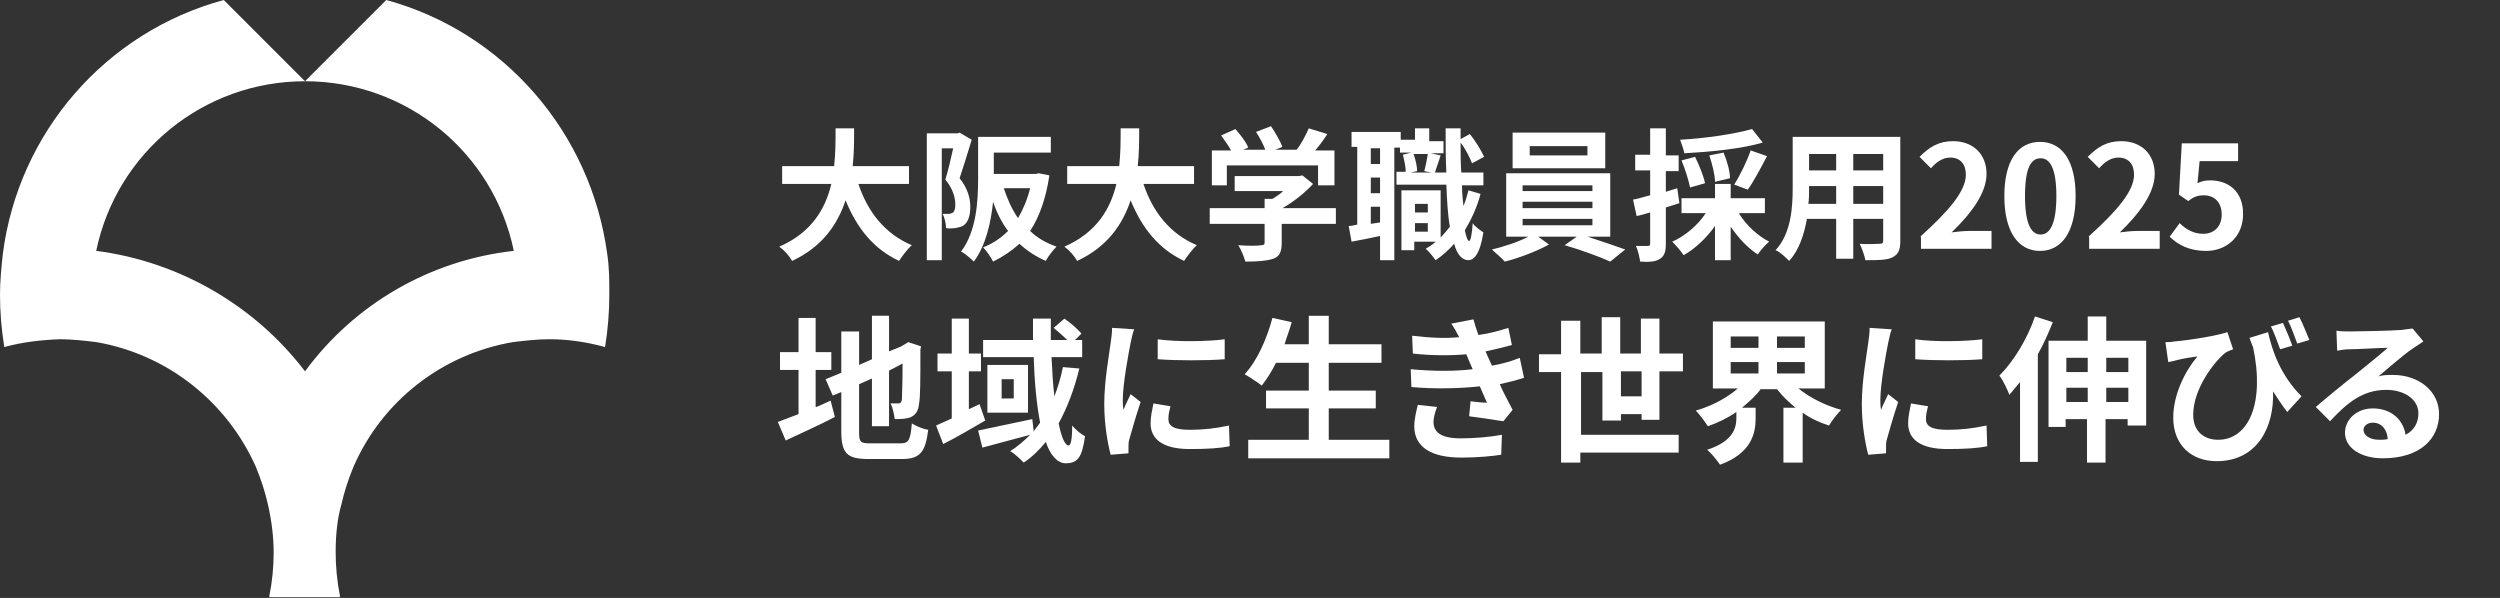
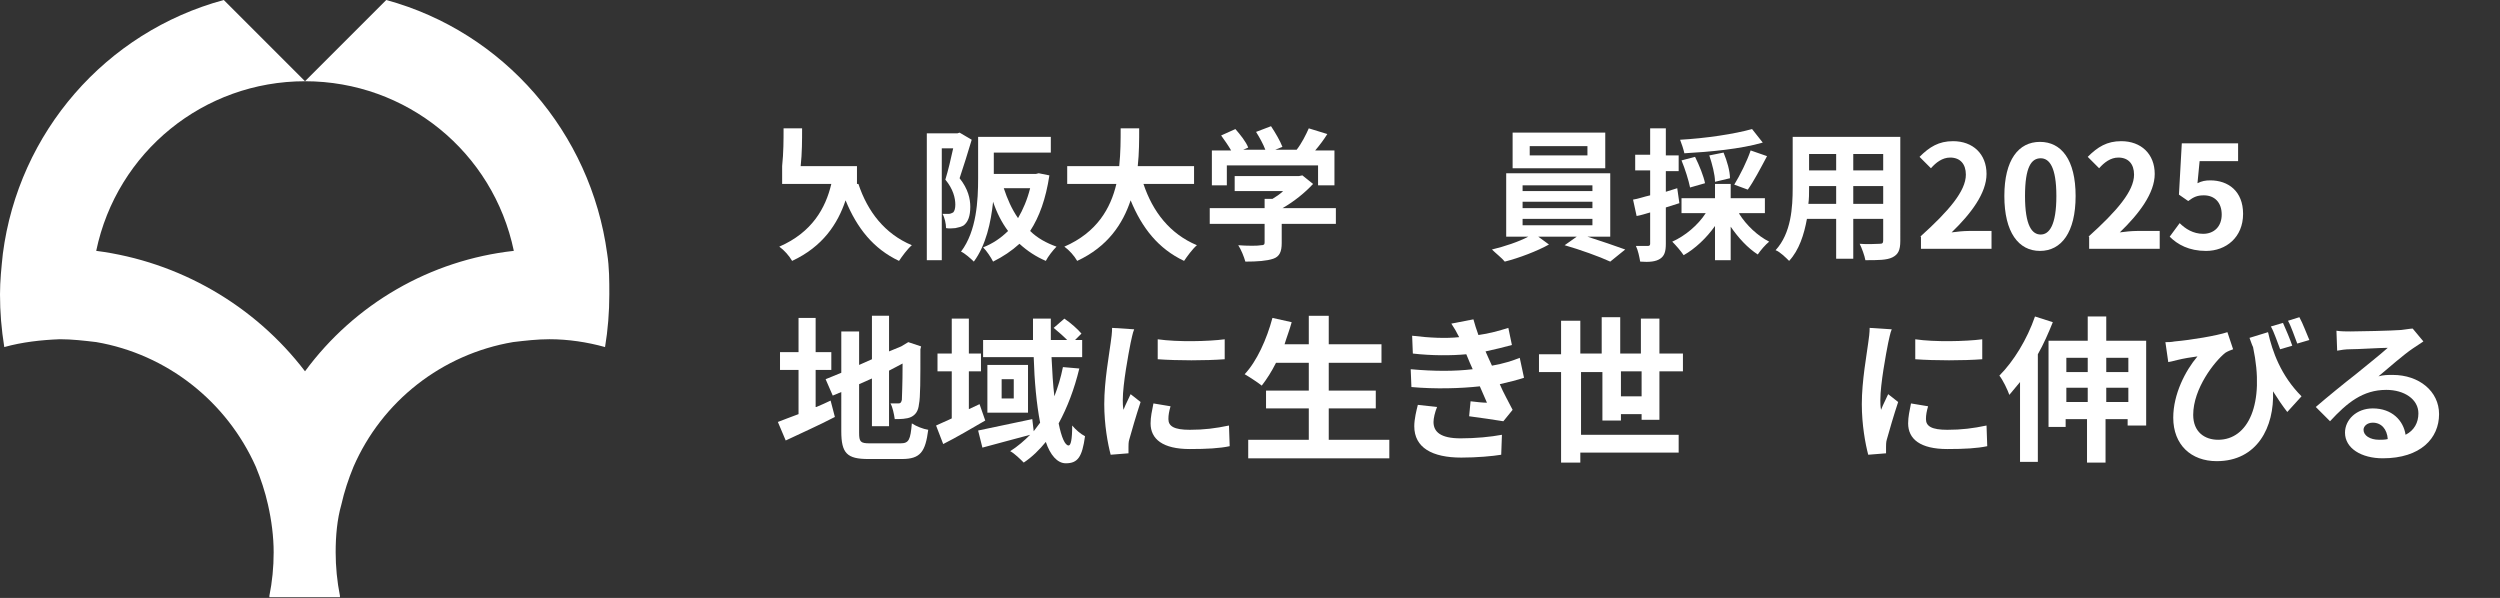
<svg xmlns="http://www.w3.org/2000/svg" version="1.1" id="レイヤー_1" x="0px" y="0px" viewBox="0 0 350.8 83.9" style="enable-background:new 0 0 350.8 83.9;" xml:space="preserve">
  <rect x="0" y="0" width="350.8" height="83.9" fill="#333333" stroke="none" />
  <style type="text/css">
	.st0{fill:#FFFFFF;}
	.st1{enable-background:new    ;}
</style>
  <g id="グループ_1492" transform="translate(-785.25 -498.991)">
    <g id="logo" transform="translate(789.25 -308.009)">
      <g id="グループ_1490" transform="translate(-4 807)">
        <path id="パス_783" class="st0" d="M85.2,35.6c-2.3-17-14.5-31.1-31-35.6L42.8,11.4c14.2,0,26.4,9.9,29.3,23.8     c-11.7,1.3-22.3,7.4-29.3,16.9c-7.1-9.3-17.7-15.4-29.3-16.9c2.9-13.9,15.1-23.8,29.3-23.8L31.4,0C14.8,4.5,2.6,18.6,0.4,35.6     C0.2,37.5,0,39.4,0,41.3c0,2.5,0.2,4.9,0.6,7.4c2.5-0.7,5.2-1,7.8-1.1c1.7,0,3.4,0.2,5.1,0.4c9.9,1.7,18.3,8.3,22.4,17.5     c0.7,1.7,1.3,3.5,1.7,5.3c0.5,2.2,0.8,4.5,0.8,6.7c0,2.1-0.2,4.1-0.6,6.1v0.2h9.9v-0.2c-0.4-2-0.6-4.1-0.6-6.1     c0-2.3,0.2-4.6,0.8-6.7c0.4-1.8,1-3.6,1.7-5.3C53.6,56.3,62,49.7,72,48c1.7-0.2,3.4-0.4,5.1-0.4c2.6,0,5.3,0.4,7.8,1.1     c0.4-2.4,0.6-4.9,0.6-7.4C85.5,39.4,85.5,37.5,85.2,35.6z" />
      </g>
    </g>
    <g class="st1">
-       <path class="st0" d="M905.7,524.8c1.3,3.9,3.7,7,7.5,8.6c-0.6,0.5-1.4,1.6-1.8,2.2c-3.6-1.7-5.9-4.6-7.5-8.5    c-1.1,3.3-3.2,6.5-7.5,8.5c-0.4-0.7-1.1-1.5-1.8-2c4.6-2,6.5-5.4,7.3-8.8h-6.9v-2.5h7.3c0.2-1.9,0.2-3.7,0.2-5.3h2.6    c0,1.6,0,3.5-0.2,5.3h7.9v2.5H905.7z" />
+       <path class="st0" d="M905.7,524.8c1.3,3.9,3.7,7,7.5,8.6c-0.6,0.5-1.4,1.6-1.8,2.2c-3.6-1.7-5.9-4.6-7.5-8.5    c-1.1,3.3-3.2,6.5-7.5,8.5c-0.4-0.7-1.1-1.5-1.8-2c4.6-2,6.5-5.4,7.3-8.8h-6.9v-2.5c0.2-1.9,0.2-3.7,0.2-5.3h2.6    c0,1.6,0,3.5-0.2,5.3h7.9v2.5H905.7z" />
      <path class="st0" d="M921.6,518.6c-0.5,1.7-1.2,3.9-1.7,5.4c1.2,1.5,1.5,2.9,1.5,4c0,1.3-0.3,2.1-0.9,2.6    c-0.3,0.2-0.7,0.3-1.2,0.4c-0.3,0-0.8,0.1-1.3,0c0-0.6-0.2-1.5-0.5-2c0.4,0,0.6,0,0.9,0c0.2,0,0.4-0.1,0.6-0.2    c0.2-0.2,0.3-0.6,0.3-1.1c0-0.9-0.3-2.2-1.4-3.5c0.4-1.3,0.8-3,1.1-4.4h-1.6v15.7h-2.1v-17.8h4.3l0.3-0.1L921.6,518.6z     M932.5,523.6c-0.5,3.3-1.4,5.8-2.7,7.8c1,1,2.3,1.7,3.7,2.2c-0.5,0.5-1.2,1.4-1.5,2c-1.4-0.6-2.6-1.4-3.7-2.4    c-1.1,1-2.3,1.8-3.7,2.5c-0.3-0.6-0.9-1.5-1.4-2c1.3-0.5,2.5-1.3,3.5-2.3c-0.9-1.2-1.6-2.6-2.1-4.1c-0.3,2.9-1,6.1-2.7,8.4    c-0.4-0.4-1.3-1.2-1.8-1.4c2.2-2.9,2.4-7.2,2.4-10.3v-5.8h10.2v2.2h-8v3h5.9l0.4-0.1L932.5,523.6z M926.1,525.4    c0.5,1.5,1.1,2.9,2,4.2c0.7-1.2,1.3-2.6,1.7-4.2H926.1z" />
      <path class="st0" d="M945.7,524.8c1.3,3.9,3.7,7,7.5,8.6c-0.6,0.5-1.4,1.6-1.8,2.2c-3.6-1.7-5.9-4.6-7.5-8.5    c-1.1,3.3-3.2,6.5-7.5,8.5c-0.4-0.7-1.1-1.5-1.8-2c4.6-2,6.5-5.4,7.3-8.8h-6.9v-2.5h7.3c0.2-1.9,0.2-3.7,0.2-5.3h2.6    c0,1.6,0,3.5-0.2,5.3h7.9v2.5H945.7z" />
      <path class="st0" d="M972.8,530.4h-7.7v2.7c0,1.2-0.3,1.9-1.2,2.2c-0.9,0.3-2.2,0.4-3.9,0.4c-0.2-0.7-0.6-1.7-1-2.3    c1.3,0.1,2.8,0.1,3.2,0c0.4,0,0.5-0.1,0.5-0.4v-2.6H955v-2.2h7.7v-1.3h1.1c0.5-0.3,1.1-0.7,1.5-1.1h-6.8v-2.1h9l0.5-0.1l1.5,1.2    c-1.1,1.2-2.7,2.5-4.3,3.4h7.5V530.4z M957.5,525h-2.2v-4.9h2.7c-0.4-0.7-0.9-1.4-1.4-2.1l2-0.9c0.7,0.8,1.5,1.8,1.8,2.6l-0.7,0.3    h3.1c-0.3-0.8-0.8-1.7-1.3-2.5l2.1-0.8c0.6,0.9,1.3,2.1,1.6,2.9l-1,0.4h3c0.7-0.9,1.3-2.1,1.7-3l2.6,0.8c-0.5,0.8-1.1,1.6-1.7,2.3    h2.7v4.9h-2.3v-2.8h-12.8V525z" />
-       <path class="st0" d="M993,526.2c-0.5,1.9-1.3,3.6-2.2,5.1c0.2,1,0.4,1.5,0.6,1.5c0.2,0,0.4-0.9,0.5-2.5c0.3,0.5,1.2,1.1,1.5,1.3    c-0.5,3.2-1.4,3.9-2.1,3.9c-0.9,0-1.6-0.8-2-2.3c-0.8,0.9-1.7,1.7-2.6,2.3c-0.3-0.4-0.9-1.2-1.4-1.6c0.5-0.3,1-0.6,1.4-1h-3v1.2    h-1.8v-8.4h5.5v6.6c0.5-0.5,0.9-1,1.3-1.5c-0.3-1.6-0.4-3.6-0.5-5.9h-7v-1.8h1.3c0-0.7-0.2-1.6-0.4-2.4l1.2-0.3h-1.6v-0.7h-0.8    v15.8h-2v-3.4c-1.4,0.3-2.8,0.6-4,0.8l-0.4-2.2c0.4,0,0.8-0.1,1.2-0.2v-10.9h-0.8v-2.1h6.9v1.1h2V517h2v1.8h2v1.7H986l1.4,0.3    c-0.3,0.9-0.6,1.8-0.8,2.4h1.6c-0.1-1.9-0.1-4-0.1-6.2h2.1v1.5l1.3-0.7c0.8,1,1.6,2.3,2,3.2l-1.7,0.9c-0.3-0.8-0.9-2-1.6-2.9    c0,1.5,0,2.9,0.1,4.2h3.1v1.8h-3c0,1.1,0.1,2,0.2,2.9c0.3-0.7,0.5-1.4,0.7-2.2L993,526.2z M978.9,519.8h-1.3v2.2h1.3V519.8z     M978.9,523.9h-1.3v2.2h1.3V523.9z M978.9,530.2V528h-1.3v2.4L978.9,530.2z M983.6,520.6c0.3,0.8,0.5,1.8,0.5,2.4l-0.9,0.2h2.9    l-1-0.2c0.2-0.7,0.4-1.7,0.5-2.4H983.6z M983.8,527.6v1.2h1.8v-1.2H983.8z M985.6,531.5v-1.2h-1.8v1.2H985.6z" />
      <path class="st0" d="M1008,532.2c1.9,0.6,3.9,1.3,5.3,1.8l-2.1,1.7c-1.5-0.7-4.3-1.7-6.4-2.3l1.7-1.2h-5.4l1.5,1.1    c-1.6,0.9-4.2,1.9-6.2,2.4c-0.4-0.5-1.3-1.2-1.8-1.7c1.7-0.4,3.8-1.1,5.1-1.8h-3.1v-8.9h14.6v8.9H1008z M1010.5,522.6h-13v-5h13    V522.6z M998.9,525.8h9.8V525h-9.8V525.8z M998.9,528.2h9.8v-0.9h-9.8V528.2z M998.9,530.6h9.8v-0.9h-9.8V530.6z M1008,519.5h-8.1    v1.3h8.1V519.5z" />
      <path class="st0" d="M1020.9,527.5c-0.6,0.2-1.3,0.4-1.9,0.6v5.1c0,1.1-0.2,1.7-0.8,2.1c-0.6,0.4-1.5,0.5-2.8,0.4    c-0.1-0.6-0.3-1.6-0.6-2.2c0.7,0,1.4,0,1.7,0c0.2,0,0.3-0.1,0.3-0.3v-4.4c-0.7,0.2-1.3,0.4-1.9,0.5l-0.5-2.3    c0.7-0.1,1.5-0.4,2.4-0.6v-3.5h-2.1v-2.2h2.1V517h2.2v3.8h1.8v2.2h-1.8v2.9l1.6-0.5L1020.9,527.5z M1029.3,529    c1,1.6,2.6,3.1,4.2,3.9c-0.5,0.4-1.2,1.2-1.6,1.8c-1.4-0.9-2.7-2.3-3.8-3.9v4.7h-2.2v-4.8c-1.2,1.7-2.8,3.2-4.4,4.1    c-0.4-0.6-1.1-1.4-1.6-1.9c1.8-0.8,3.6-2.3,4.7-4h-3.4v-2.1h4.7v-2h2.2v2h4.8v2.1H1029.3z M1032.6,519c-3.1,0.9-7.4,1.3-11,1.5    c-0.1-0.5-0.4-1.4-0.6-1.9c3.6-0.2,7.6-0.8,10.1-1.5L1032.6,519z M1022.4,525.3c-0.2-1-0.7-2.6-1.2-3.8l1.9-0.5    c0.6,1.2,1.2,2.7,1.4,3.7L1022.4,525.3z M1025.9,524.5c0-1-0.4-2.5-0.8-3.7l2-0.4c0.5,1.2,0.9,2.6,0.9,3.6L1025.9,524.5z     M1028.6,524.9c0.8-1.3,1.8-3.3,2.3-4.8l2.3,0.8c-0.9,1.7-1.9,3.6-2.7,4.7L1028.6,524.9z" />
      <path class="st0" d="M1051.9,532.8c0,1.3-0.3,1.9-1.1,2.3c-0.8,0.4-2,0.4-3.8,0.4c-0.1-0.6-0.5-1.7-0.8-2.3c1.1,0.1,2.4,0,2.8,0    c0.4,0,0.5-0.1,0.5-0.5v-3h-4.2v5.6h-2.4v-5.6h-4.1c-0.4,2.2-1.1,4.4-2.5,5.9c-0.4-0.4-1.3-1.3-1.9-1.5c2.2-2.4,2.4-6,2.4-8.8    v-7.1h15.1V532.8z M1042.9,527.6v-2.5h-3.8v0.4c0,0.6,0,1.4-0.1,2.1H1042.9z M1039.1,520.6v2.3h3.8v-2.3H1039.1z M1049.5,520.6    h-4.2v2.3h4.2V520.6z M1049.5,527.6v-2.5h-4.2v2.5H1049.5z" />
      <path class="st0" d="M1054.7,532.2c4-3.6,6.4-6.4,6.4-8.7c0-1.5-0.8-2.4-2.2-2.4c-1.1,0-2,0.7-2.7,1.5l-1.6-1.6    c1.4-1.4,2.7-2.2,4.7-2.2c2.8,0,4.7,1.8,4.7,4.6c0,2.7-2.2,5.6-4.9,8.2c0.7-0.1,1.7-0.2,2.4-0.2h3.2v2.5h-9.9V532.2z" />
      <path class="st0" d="M1066.5,526.5c0-5.1,2-7.6,5-7.6c3,0,5,2.5,5,7.6c0,5.1-2,7.7-5,7.7C1068.5,534.2,1066.5,531.6,1066.5,526.5z     M1073.8,526.5c0-4.1-1-5.3-2.2-5.3c-1.3,0-2.2,1.2-2.2,5.3c0,4.2,1,5.4,2.2,5.4C1072.8,531.9,1073.8,530.6,1073.8,526.5z" />
      <path class="st0" d="M1078.3,532.2c4-3.6,6.4-6.4,6.4-8.7c0-1.5-0.8-2.4-2.2-2.4c-1.1,0-2,0.7-2.7,1.5l-1.6-1.6    c1.4-1.4,2.7-2.2,4.7-2.2c2.8,0,4.7,1.8,4.7,4.6c0,2.7-2.2,5.6-4.9,8.2c0.7-0.1,1.7-0.2,2.4-0.2h3.2v2.5h-9.9V532.2z" />
      <path class="st0" d="M1089.7,532.2l1.4-1.9c0.8,0.8,1.9,1.5,3.3,1.5c1.5,0,2.6-1,2.6-2.7c0-1.7-1-2.7-2.5-2.7    c-0.9,0-1.4,0.2-2.2,0.8l-1.3-0.9l0.4-7.2h7.9v2.5h-5.4l-0.3,3.1c0.6-0.3,1.1-0.4,1.8-0.4c2.5,0,4.6,1.5,4.6,4.7    c0,3.3-2.4,5.2-5.2,5.2C1092.4,534.2,1090.8,533.3,1089.7,532.2z" />
    </g>
    <g class="st1">
      <path class="st0" d="M899.8,556.1c0.7-0.3,1.4-0.6,2-0.9l0.6,2.3c-2.3,1.2-4.8,2.3-6.9,3.3l-1.1-2.6c0.8-0.3,1.8-0.7,2.9-1.1v-6.2    h-2.6v-2.5h2.6v-4.8h2.4v4.8h2.2v2.5h-2.2V556.1z M911.6,561.2c1.2,0,1.4-0.5,1.6-2.8c0.6,0.4,1.6,0.8,2.3,0.9    c-0.4,3.1-1.1,4.1-3.7,4.1h-4.7c-3,0-3.8-0.8-3.8-3.9V554l-1.2,0.5l-1-2.3l2.2-0.9v-5.8h2.5v4.7l1.8-0.8v-6.1h2.4v5l1.7-0.7    l0.5-0.3l0.5-0.3l1.8,0.6l-0.1,0.4c0,4.2,0,6.8-0.2,7.7c-0.1,1-0.5,1.5-1.1,1.8c-0.6,0.3-1.6,0.3-2.3,0.3    c-0.1-0.7-0.3-1.7-0.6-2.2c0.4,0,0.9,0,1.1,0c0.3,0,0.4-0.1,0.5-0.5c0-0.4,0.1-2,0.1-5.1L910,551v7.8h-2.4v-6.7l-1.8,0.8v6.8    c0,1.3,0.2,1.5,1.5,1.5H911.6z" />
      <path class="st0" d="M923.5,558c-1.9,1.1-4.1,2.4-5.9,3.3l-1-2.6c0.6-0.3,1.4-0.6,2.2-1v-6.6h-2v-2.5h2v-4.9h2.4v4.9h1.7v2.5h-1.7    v5.3l1.5-0.7L923.5,558z M936.7,550.7c-0.7,2.9-1.7,5.5-2.9,7.7c0.4,2,0.9,3.1,1.4,3.1c0.3,0,0.5-0.8,0.5-2.8    c0.5,0.6,1.2,1.2,1.8,1.5c-0.4,2.9-1,3.8-2.7,3.8c-1.2,0-2.2-1.2-2.8-3c-0.9,1.1-1.9,2.1-3.1,2.9c-0.4-0.4-1.3-1.3-1.9-1.6    c1.1-0.7,2-1.5,2.8-2.3c-2.3,0.6-4.8,1.3-6.7,1.8l-0.6-2.4c1.9-0.4,4.8-1,7.6-1.6l0.2,1.7c0.3-0.4,0.6-0.8,0.9-1.2    c-0.5-2.6-0.8-5.8-0.9-9.2h-7.1v-2.4h7c0-1,0-2,0-3h2.5c0,1,0,2,0,3h2.3c-0.6-0.6-1.3-1.2-1.9-1.7l1.5-1.3    c0.9,0.6,1.9,1.5,2.4,2.1l-0.9,0.9h1v2.4h-4.3c0.1,2,0.2,3.9,0.4,5.5c0.5-1.3,0.9-2.6,1.2-4.1L936.7,550.7z M929.5,550.2v6.7h-5.7    v-6.7H929.5z M927.5,552.2h-1.7v2.7h1.7V552.2z" />
      <path class="st0" d="M944.4,545.2c-0.2,0.4-0.4,1.5-0.5,1.9c-0.3,1.5-1.1,5.8-1.1,8c0,0.4,0,0.9,0.1,1.4c0.3-0.8,0.7-1.5,1-2.2    l1.4,1.1c-0.6,1.8-1.3,4.2-1.6,5.3c-0.1,0.3-0.1,0.8-0.1,1c0,0.2,0,0.6,0,0.9l-2.5,0.2c-0.4-1.5-0.9-4.2-0.9-7.1    c0-3.3,0.7-7,0.9-8.6c0.1-0.6,0.2-1.5,0.2-2.1L944.4,545.2z M949.5,556c-0.2,0.7-0.3,1.2-0.3,1.8c0,1,0.8,1.5,3,1.5    c2,0,3.6-0.2,5.5-0.6l0.1,2.9c-1.4,0.3-3.2,0.4-5.6,0.4c-3.8,0-5.5-1.4-5.5-3.6c0-0.9,0.2-1.8,0.4-2.8L949.5,556z M957.1,546.6    v2.8c-2.7,0.2-6.6,0.2-9.4,0l0-2.8C950.5,547,954.8,546.9,957.1,546.6z" />
      <path class="st0" d="M980.2,560.7v2.6h-19.8v-2.6h8.5v-4.4h-6v-2.5h6v-3.9h-4.6c-0.6,1.2-1.3,2.3-2,3.2c-0.5-0.4-1.7-1.2-2.4-1.6    c1.7-1.8,3.1-4.9,3.9-7.9l2.7,0.6c-0.3,1.1-0.7,2.1-1,3.1h3.4v-4h2.8v4h7.4v2.6h-7.4v3.9h6.6v2.5h-6.6v4.4H980.2z" />
      <path class="st0" d="M999.1,552c-0.9,0.3-2.1,0.6-3.4,0.9c0.5,1.2,1.2,2.4,1.8,3.6l-1.3,1.6c-1.2-0.2-3.3-0.5-4.8-0.7l0.2-2.1    c0.9,0.1,1.7,0.2,2.3,0.2l-1-2.3c-2.7,0.3-6.3,0.4-9.6,0.1l-0.1-2.5c3.3,0.3,6.2,0.3,8.7,0l-0.4-0.9l-0.5-1.2    c-2.1,0.2-4.9,0.2-7.5-0.1l-0.1-2.5c2.5,0.3,4.7,0.4,6.6,0.2v0c-0.4-0.8-0.7-1.3-1.1-1.9l3.1-0.6c0.2,0.7,0.4,1.4,0.7,2.2    c1.5-0.2,2.9-0.6,4.2-1l0.5,2.4c-1.1,0.3-2.3,0.6-3.7,0.9l0.4,0.9l0.5,1.1c1.7-0.3,2.9-0.7,3.9-1.1L999.1,552z M986.9,556.1    c-0.3,0.7-0.5,1.6-0.5,2.1c0,1.4,1,2.3,3.8,2.3c2.1,0,4.2-0.2,5.8-0.5l-0.1,2.8c-1.2,0.2-3.4,0.4-5.6,0.4c-4.1,0-6.6-1.4-6.6-4.4    c0-1,0.3-2.2,0.5-3L986.9,556.1z" />
      <path class="st0" d="M1015.6,558v-0.9h-2.9v0.9h-2.6v-6.8h-3v8.8h13.7v2.5H1007v1.4h-2.7v-12.7h-3.1v-2.5h3.1V544h2.7v4.6h3v-5.1    h2.6v5.1h2.9v-4.9h2.6v4.9h3.3v2.5h-3.3v6.8H1015.6z M1015.6,554.6v-3.5h-2.9v3.5H1015.6z" />
-       <path class="st0" d="M1037.6,553.5c1.6,1.3,3.8,2.4,6,3c-0.5,0.5-1.3,1.5-1.7,2.2c-1.3-0.4-2.6-1-3.7-1.8v7h-2.7v-7.7h1.7    c-1-0.8-1.9-1.7-2.6-2.6h-2.3c-0.7,1-1.7,1.8-2.6,2.6h1.9v1.5c0,2.1-0.6,4.9-5,6.5c-0.4-0.6-1.2-1.6-1.8-2.1    c3.7-1.2,4.1-3.1,4.1-4.5v-0.8c-1.3,0.9-2.6,1.5-4,2c-0.4-0.6-1.1-1.6-1.7-2.2c2.2-0.6,4.4-1.8,5.9-3.1h-3.5v-9.4h15.7v9.4H1037.6    z M1028.1,547.8h3.9v-1.6h-3.9V547.8z M1028.1,551.4h3.9v-1.6h-3.9V551.4z M1038.5,546.2h-3.9v1.6h3.9V546.2z M1038.5,549.8h-3.9    v1.6h3.9V549.8z" />
      <path class="st0" d="M1050.7,545.2c-0.2,0.4-0.4,1.5-0.5,1.9c-0.3,1.5-1.1,5.8-1.1,8c0,0.4,0,0.9,0.1,1.4c0.3-0.8,0.7-1.5,1-2.2    l1.4,1.1c-0.6,1.8-1.3,4.2-1.6,5.3c-0.1,0.3-0.1,0.8-0.1,1c0,0.2,0,0.6,0,0.9l-2.5,0.2c-0.4-1.5-0.9-4.2-0.9-7.1    c0-3.3,0.7-7,0.9-8.6c0.1-0.6,0.2-1.5,0.2-2.1L1050.7,545.2z M1055.8,556c-0.2,0.7-0.3,1.2-0.3,1.8c0,1,0.8,1.5,3,1.5    c2,0,3.6-0.2,5.5-0.6l0.1,2.9c-1.4,0.3-3.2,0.4-5.6,0.4c-3.8,0-5.5-1.4-5.5-3.6c0-0.9,0.2-1.8,0.4-2.8L1055.8,556z M1063.4,546.6    v2.8c-2.7,0.2-6.6,0.2-9.4,0l0-2.8C1056.7,547,1061.1,546.9,1063.4,546.6z" />
      <path class="st0" d="M1073.3,544.2c-0.6,1.5-1.3,3.1-2.1,4.5v15.1h-2.5v-11.2c-0.5,0.6-1,1.2-1.5,1.8c-0.2-0.6-0.9-2.1-1.4-2.7    c2-2,3.9-5.1,5-8.3L1073.3,544.2z M1086.4,546.8v11.9h-2.6v-0.9h-3.1v6.1h-2.6v-6.1h-3v1.1h-2.4v-12.1h5.5v-3.4h2.6v3.4H1086.4z     M1075.2,549.2v2h3v-2H1075.2z M1078.2,555.4v-2h-3v2H1078.2z M1080.8,549.2v2h3.1v-2H1080.8z M1083.9,555.4v-2h-3.1v2H1083.9z" />
      <path class="st0" d="M1103.5,545.6c0.6,2.7,1.8,6.1,4.7,9l-2,2.2c-0.7-0.9-1.3-1.8-2-2.9c0.2,5-2.2,9.8-7.9,9.8    c-3.6,0-6.1-2.3-6.1-6.1c0-3.3,1.7-6.6,3.4-8.6c-0.8,0.1-2,0.3-2.8,0.5c-0.4,0.1-0.8,0.2-1.3,0.3l-0.4-2.8c0.4,0,0.8,0,1.3-0.1    c2.3-0.2,5.9-0.8,7.4-1.3l0.8,2.4c-0.3,0.1-0.8,0.3-1.1,0.5c-1.5,1.2-4.5,5-4.5,8.7c0,2.4,1.6,3.5,3.5,3.5c4.2,0,6.6-5,4.9-13    c-0.2-0.4-0.3-0.8-0.5-1.3L1103.5,545.6z M1105.2,548c-0.4-1-0.8-2.3-1.3-3.2l1.7-0.5c0.4,0.9,1,2.3,1.3,3.2L1105.2,548z     M1107.6,547.2c-0.4-1-0.8-2.3-1.3-3.2l1.6-0.5c0.5,0.9,1,2.3,1.4,3.2L1107.6,547.2z" />
      <path class="st0" d="M1125.3,546.9c-0.5,0.3-1,0.7-1.5,1c-1.2,0.8-3.5,2.8-4.8,3.9c0.7-0.2,1.3-0.2,2-0.2c3.7,0,6.5,2.3,6.5,5.5    c0,3.4-2.6,6.2-7.9,6.2c-3,0-5.3-1.4-5.3-3.6c0-1.8,1.6-3.4,3.9-3.4c2.7,0,4.3,1.7,4.6,3.7c1.2-0.6,1.8-1.7,1.8-3    c0-2-2-3.3-4.5-3.3c-3.3,0-5.5,1.8-7.9,4.4l-2-2c1.5-1.3,4.2-3.5,5.5-4.5c1.2-1,3.5-2.8,4.6-3.8c-1.1,0-4.1,0.2-5.3,0.2    c-0.6,0-1.3,0.1-1.8,0.2l-0.1-2.8c0.6,0.1,1.4,0.1,2,0.1c1.1,0,5.8-0.1,7-0.2c0.9-0.1,1.4-0.2,1.7-0.2L1125.3,546.9z     M1120.3,560.6c-0.1-1.4-0.9-2.3-2.1-2.3c-0.8,0-1.3,0.5-1.3,1c0,0.8,0.9,1.4,2.2,1.4C1119.5,560.7,1119.9,560.7,1120.3,560.6z" />
    </g>
  </g>
</svg>